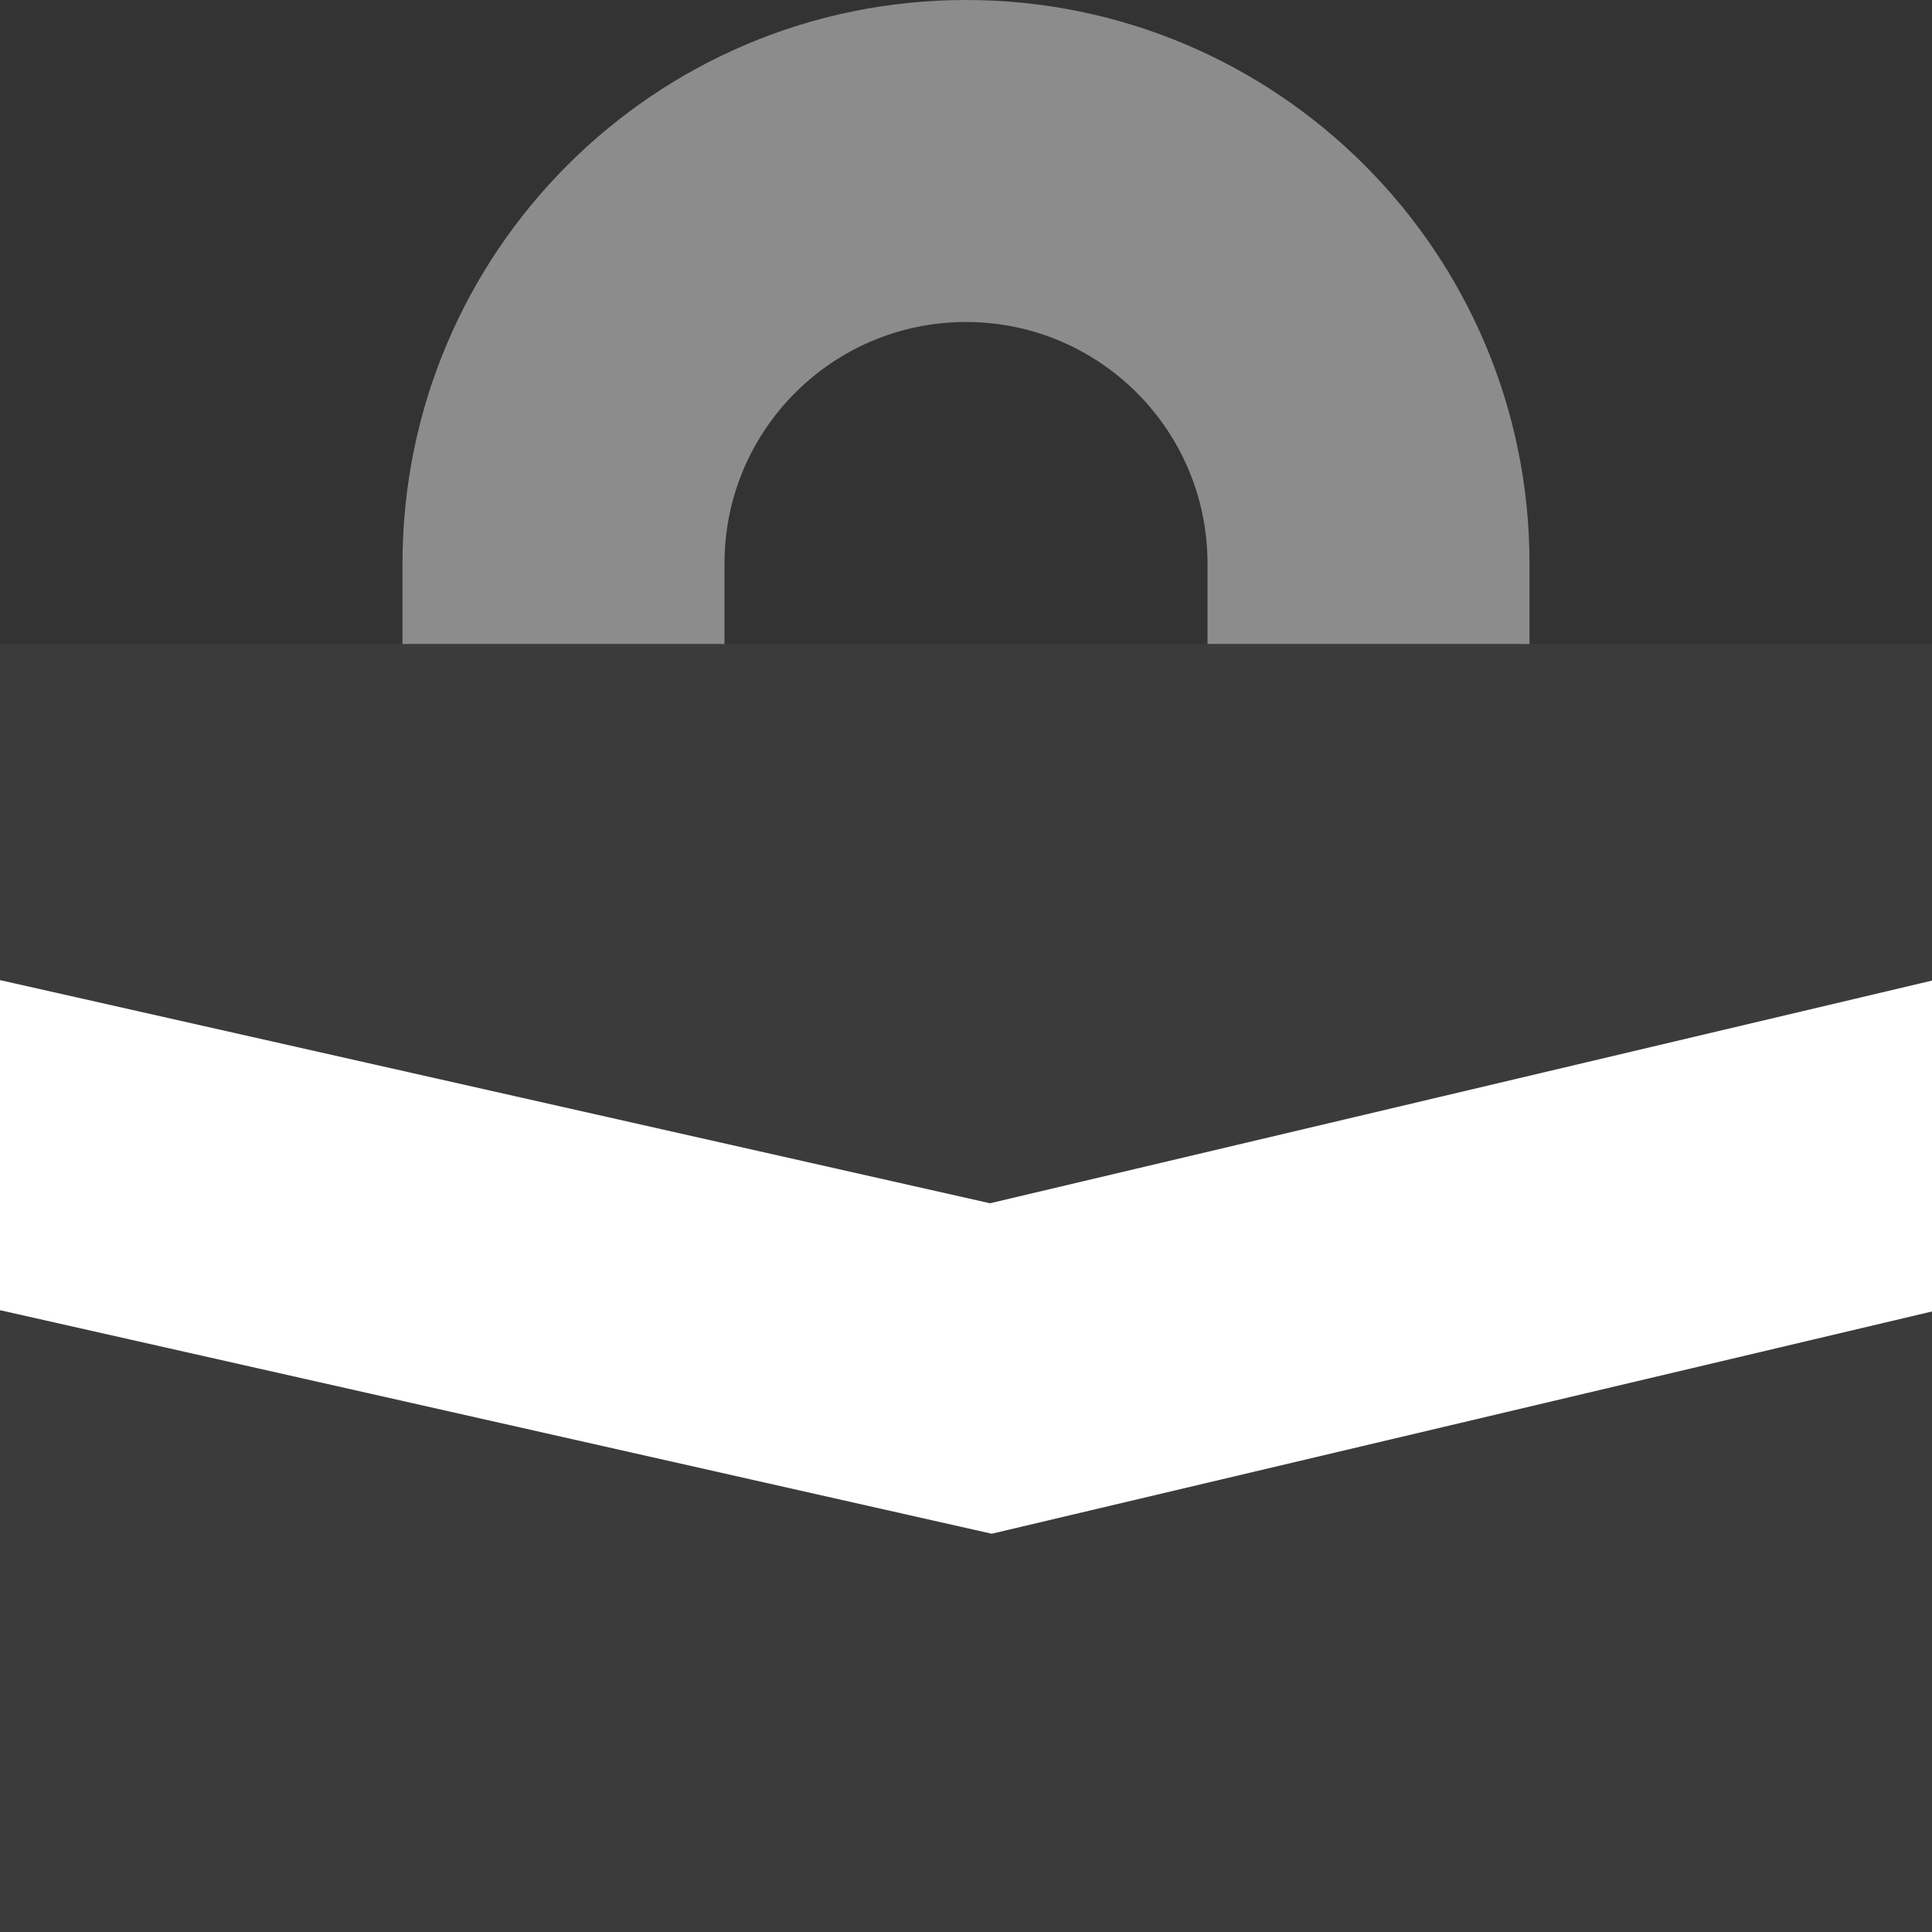
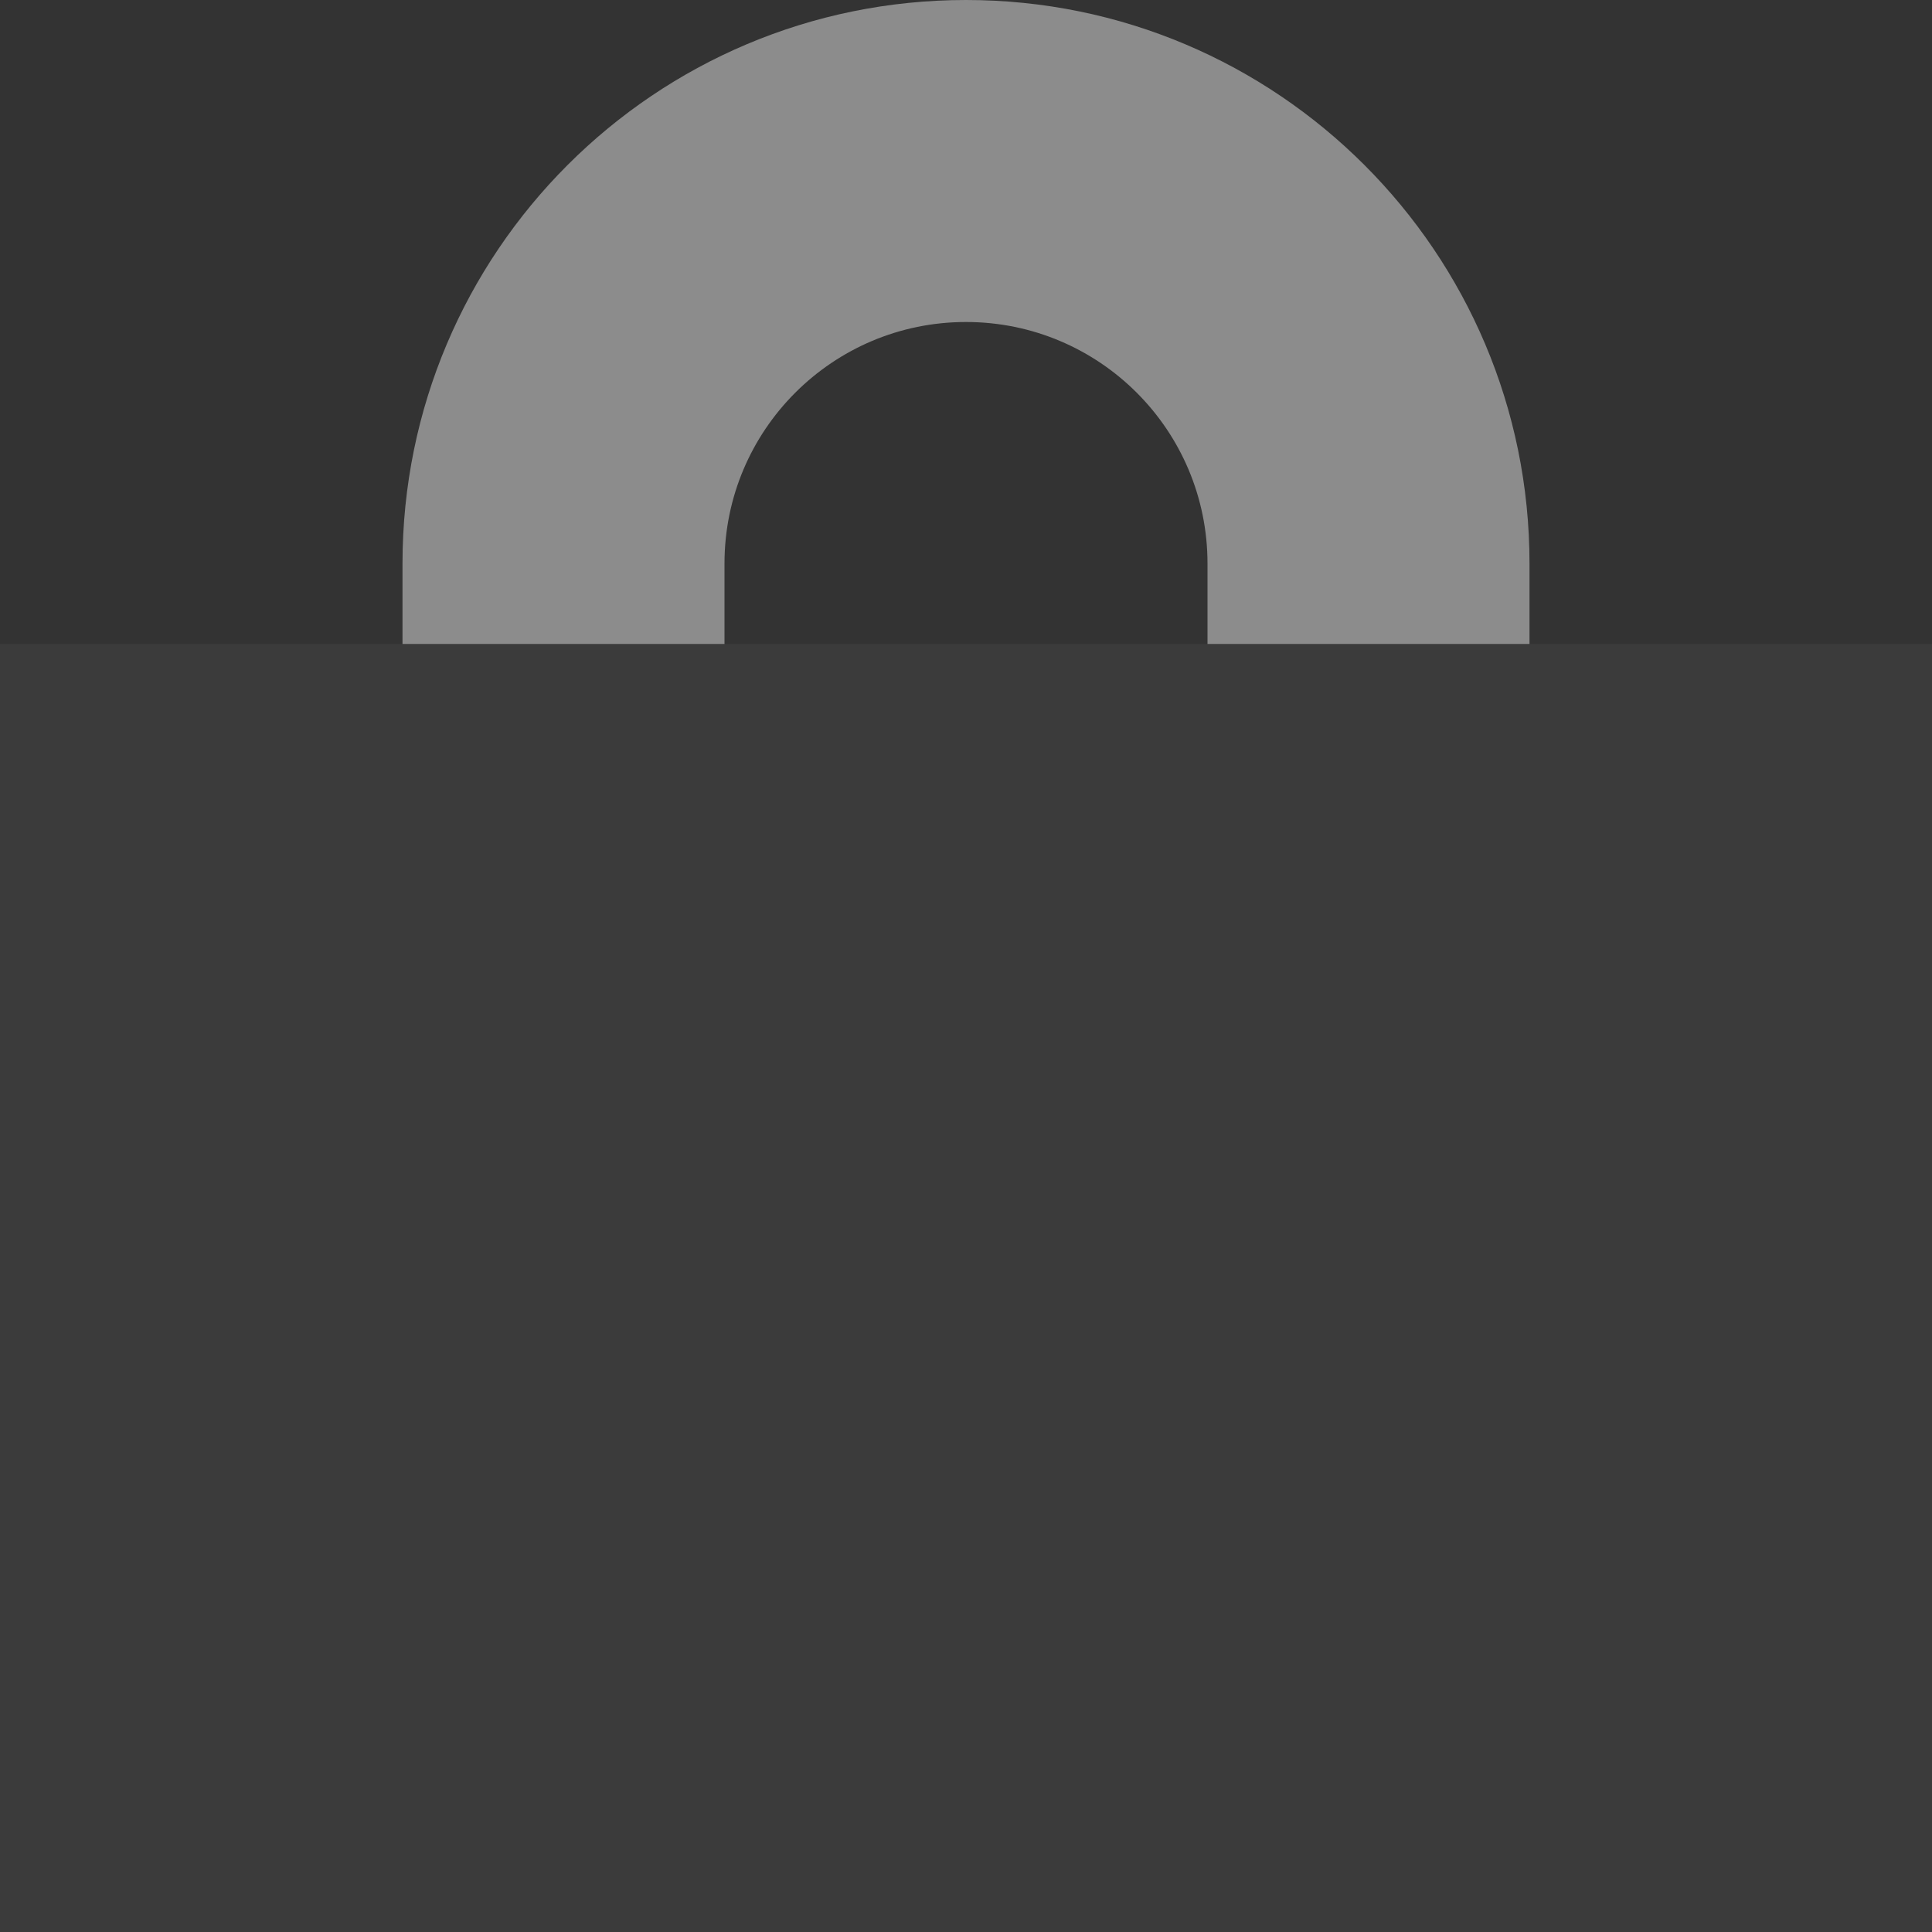
<svg xmlns="http://www.w3.org/2000/svg" width="24" height="24" viewBox="0 0 24 24" fill="none">
  <rect x="0" y="0" width="24" height="24" fill="#333333" stroke="none" />
  <g clip-path="url(#clip0_450_256)">
    <path d="M15 7V8H19V7H15ZM9 8V7H5V8H9ZM12 4C13.657 4 15 5.343 15 7H19C19 3.134 15.866 0 12 0V4ZM12 0C8.134 0 5 3.134 5 7H9C9 5.343 10.343 4 12 4V0Z" fill="#8C8C8C" />
    <rect opacity="0.25" y="8" width="24" height="16" fill="#565656" />
-     <path d="M-1 14L12.309 17L25 14" stroke="white" stroke-width="4" />
  </g>
  <defs>
    <clipPath id="clip0_450_256">
      <rect width="24" height="24" fill="white" />
    </clipPath>
  </defs>
</svg>